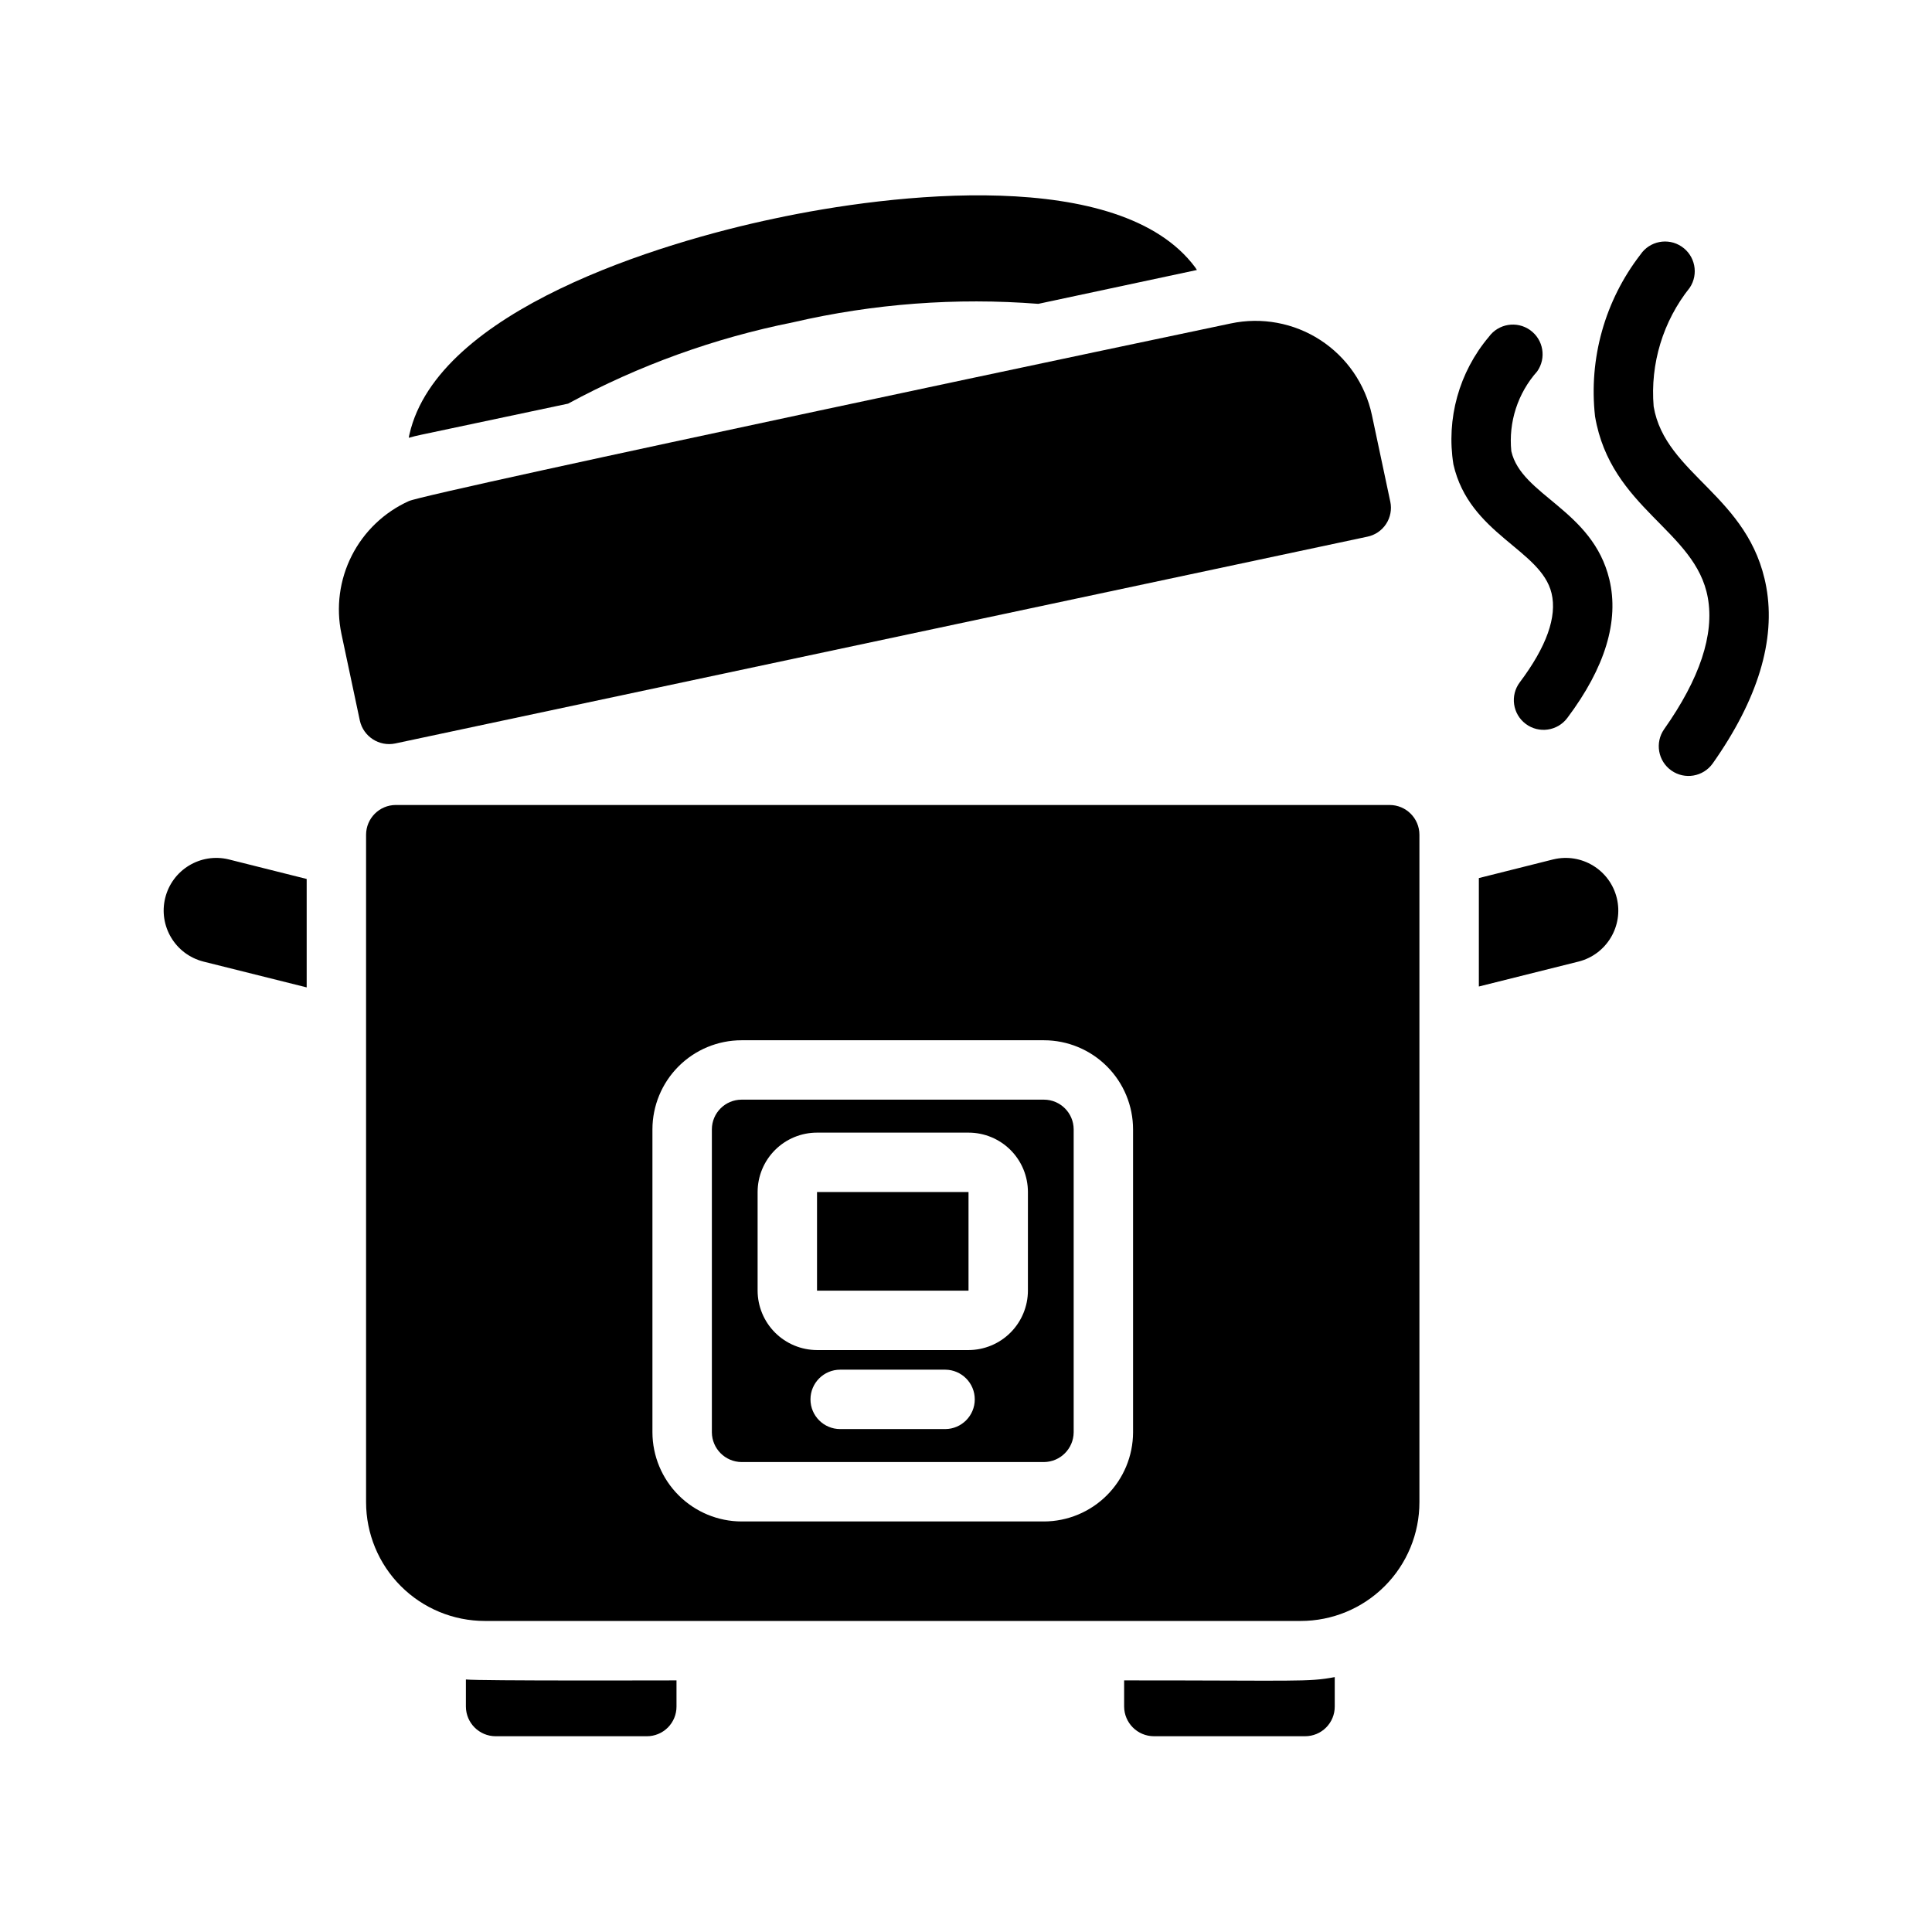
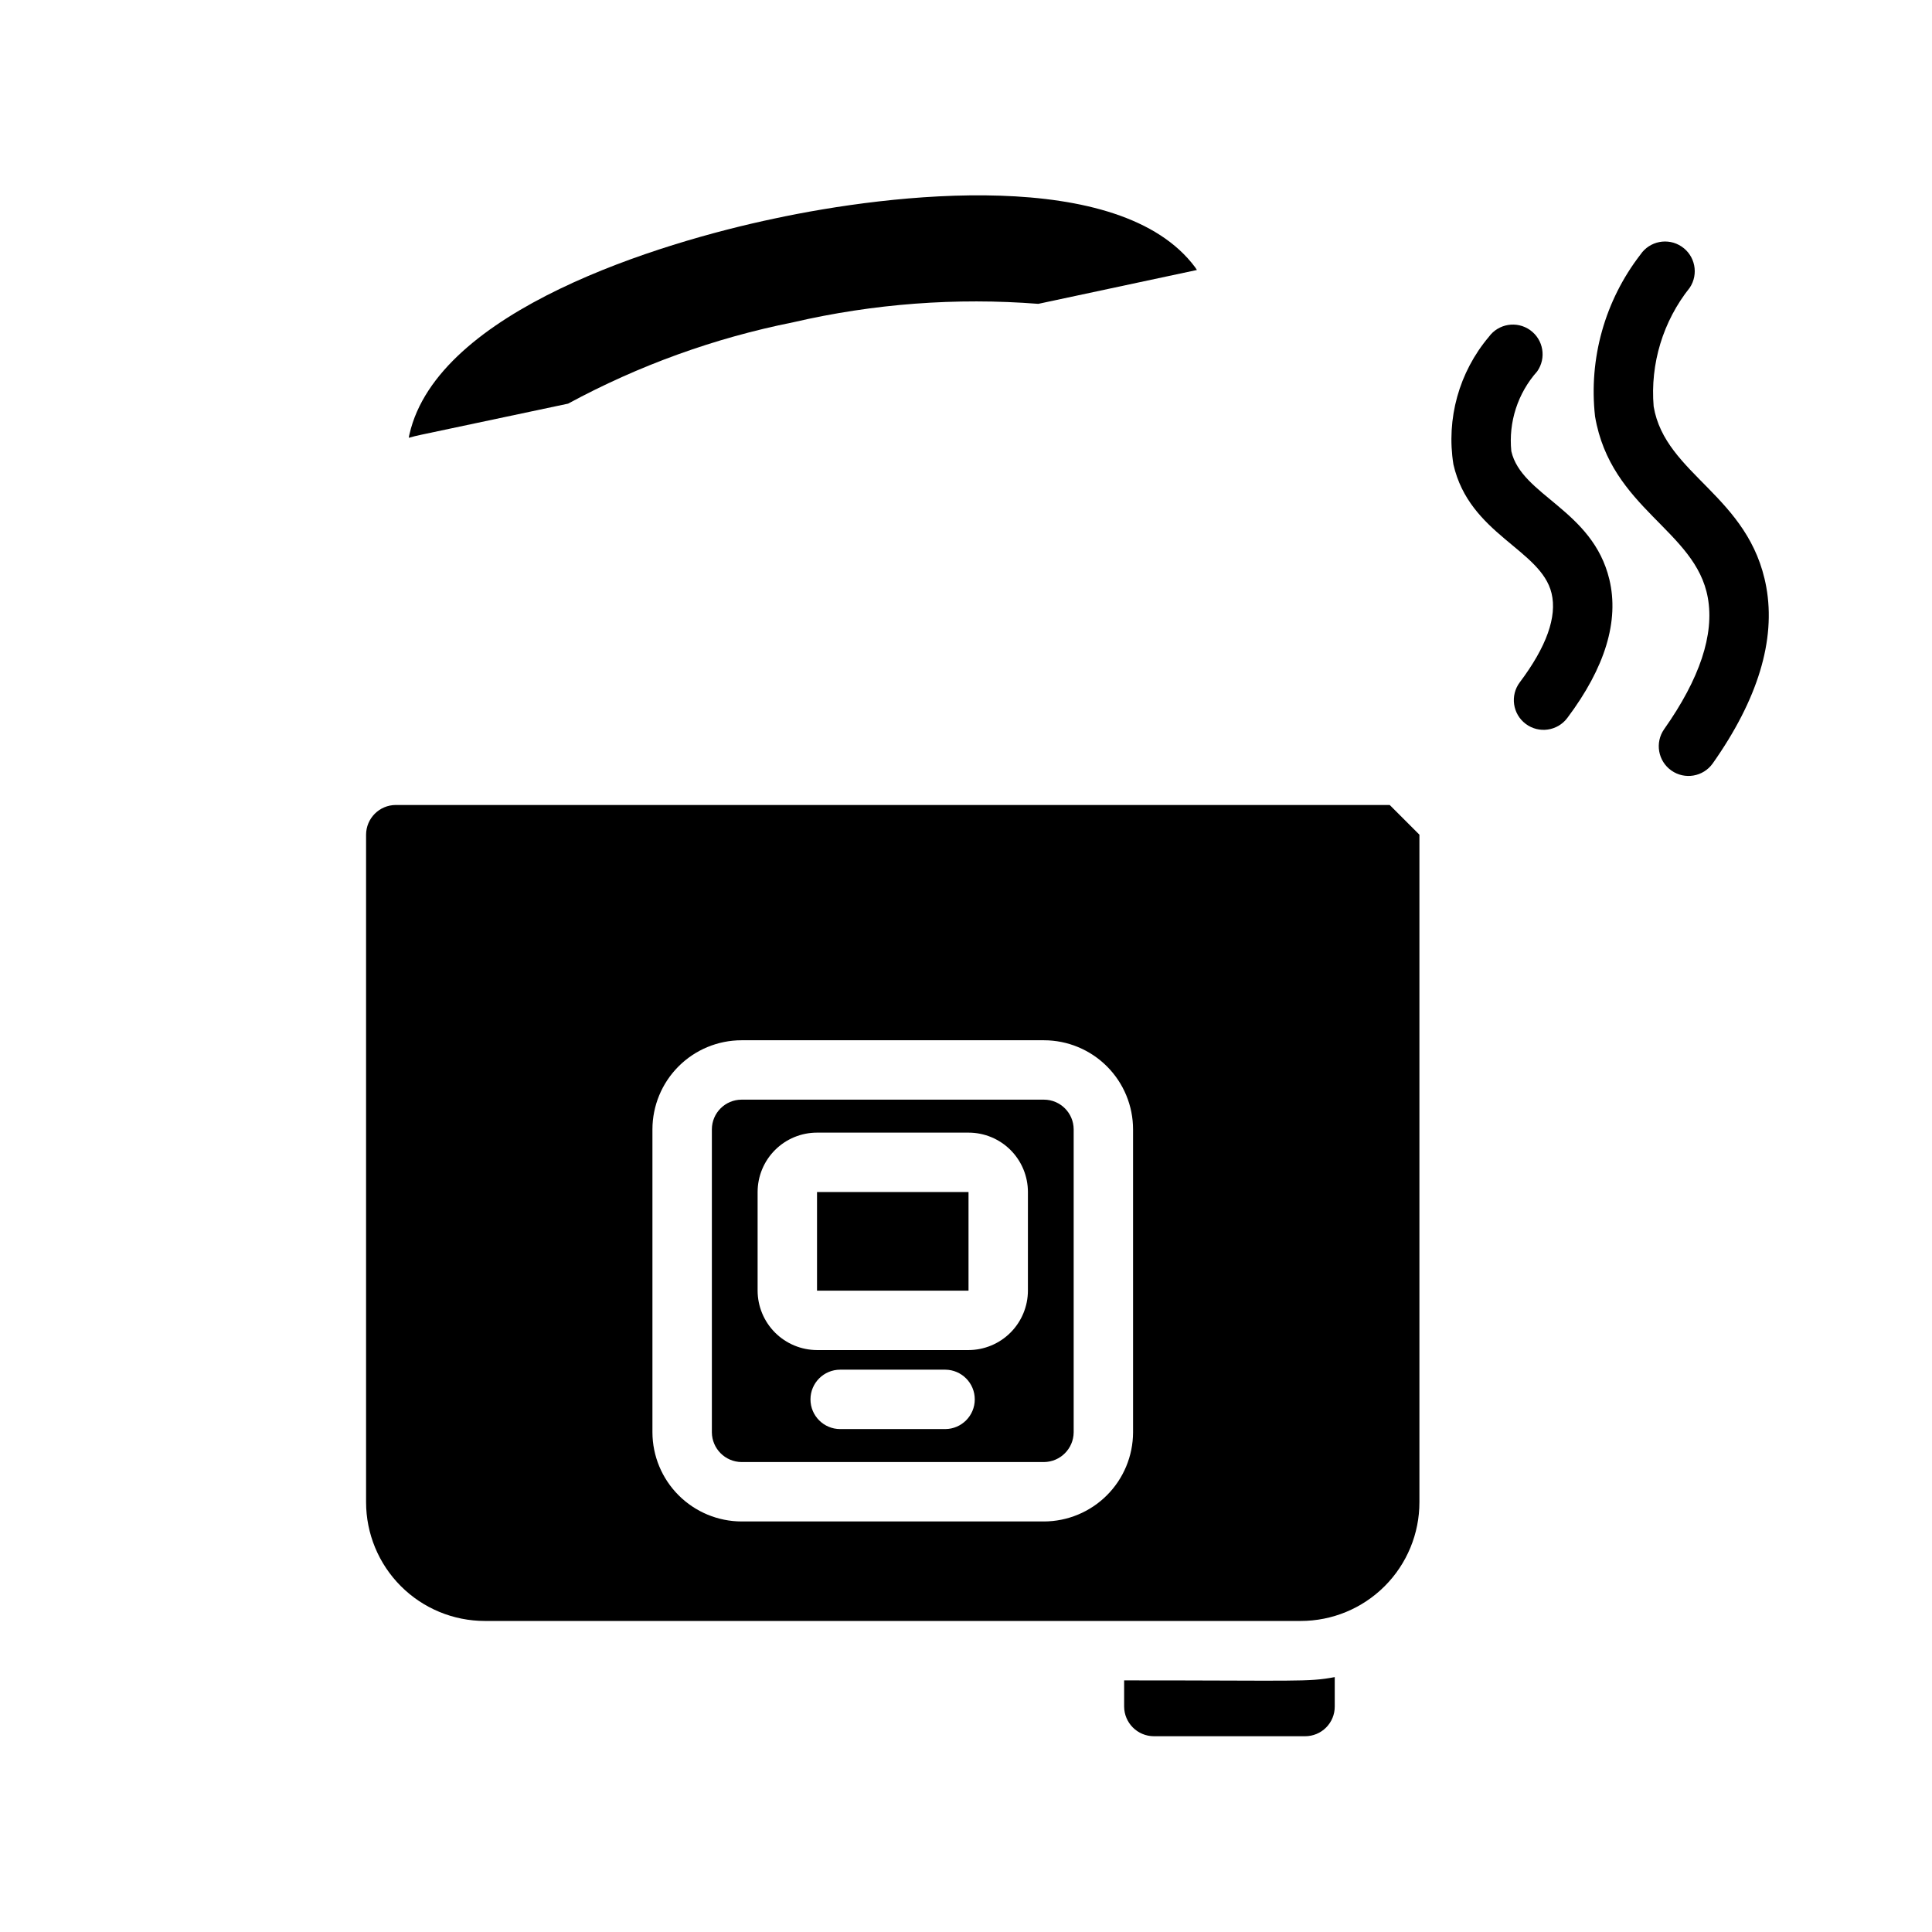
<svg xmlns="http://www.w3.org/2000/svg" fill="#000000" width="800px" height="800px" version="1.1" viewBox="144 144 512 512">
  <g>
    <path d="m360.52 459.9h40.148v26.137h-40.148z" />
    <path d="m420.66 435.42h-80.137c-4.344 0.012-7.859 3.531-7.871 7.871v80.297c0.039 4.332 3.539 7.832 7.871 7.871h80.137c4.332-0.039 7.832-3.539 7.875-7.871v-80.297c-0.016-4.34-3.531-7.859-7.875-7.871zm-26.137 87.301h-27.867 0.004c-4.348 0-7.875-3.523-7.875-7.871 0-4.348 3.527-7.871 7.875-7.871h27.867c4.316 0.039 7.797 3.551 7.797 7.871 0 4.316-3.481 7.832-7.797 7.871zm21.883-36.684h0.004c-0.012 4.172-1.676 8.172-4.625 11.121-2.949 2.949-6.945 4.613-11.117 4.625h-40.148c-4.172-0.012-8.168-1.676-11.121-4.625-2.949-2.949-4.613-6.949-4.625-11.121v-26.137 0.004c0-4.176 1.66-8.184 4.613-11.137 2.949-2.953 6.957-4.609 11.133-4.609h40.148c4.176 0 8.18 1.656 11.133 4.609s4.609 6.961 4.609 11.137z" />
-     <path d="m512.29 357.33h-263.4c-4.344 0.012-7.859 3.527-7.875 7.871v176.88c0 8.352 3.316 16.363 9.223 22.27s13.914 9.223 22.266 9.219h216.17c8.352 0.012 16.367-3.305 22.273-9.211 5.91-5.906 9.223-13.922 9.215-22.277v-176.88c-0.012-4.344-3.531-7.859-7.871-7.871zm-68.016 166.26c-0.02 6.258-2.512 12.254-6.938 16.676-4.426 4.426-10.422 6.922-16.68 6.938h-80.137c-6.258-0.016-12.254-2.512-16.68-6.938-4.426-4.422-6.918-10.418-6.938-16.676v-80.297c0.008-6.262 2.496-12.266 6.922-16.691 4.43-4.43 10.434-6.918 16.695-6.922h80.137c6.262 0.004 12.266 2.492 16.695 6.922 4.426 4.426 6.918 10.43 6.922 16.691z" />
+     <path d="m512.29 357.33h-263.4c-4.344 0.012-7.859 3.527-7.875 7.871v176.88c0 8.352 3.316 16.363 9.223 22.27s13.914 9.223 22.266 9.219h216.17c8.352 0.012 16.367-3.305 22.273-9.211 5.91-5.906 9.223-13.922 9.215-22.277v-176.88zm-68.016 166.26c-0.02 6.258-2.512 12.254-6.938 16.676-4.426 4.426-10.422 6.922-16.68 6.938h-80.137c-6.258-0.016-12.254-2.512-16.68-6.938-4.426-4.422-6.918-10.418-6.938-16.676v-80.297c0.008-6.262 2.496-12.266 6.922-16.691 4.43-4.43 10.434-6.918 16.695-6.922h80.137c6.262 0.004 12.266 2.492 16.695 6.922 4.426 4.426 6.918 10.43 6.922 16.691z" />
    <path d="m585.01 337.25c9.449-13.387 13.344-25.113 11.578-34.855-3.223-17.926-25.691-23.48-29.883-48.035-1.711-15.324 2.609-30.711 12.039-42.91 2.434-3.582 7.305-4.527 10.902-2.109 3.594 2.414 4.562 7.281 2.168 10.887-7.098 8.895-10.523 20.16-9.578 31.496 3.074 18.137 25.457 23.59 29.852 47.871 2.535 14.043-2.238 29.766-14.207 46.734l-0.004 0.004c-2.516 3.527-7.41 4.359-10.949 1.859-3.543-2.496-4.398-7.387-1.918-10.941z" />
    <path d="m546.76 324.82c7.09-9.441 9.918-17.383 8.418-23.602-2.789-11.637-21.773-15.543-26.008-34.145-1.938-12.098 1.488-24.438 9.387-33.805 2.539-3.5 7.43-4.297 10.949-1.785 3.519 2.512 4.356 7.394 1.867 10.934-5.152 5.781-7.641 13.457-6.856 21.16 2.691 11.797 21.535 15.492 25.977 33.965 2.644 10.996-1.105 23.355-11.141 36.727-2.609 3.477-7.543 4.18-11.02 1.57-3.481-2.609-4.184-7.543-1.574-11.02z" />
-     <path d="m323.28 589.32v6.926c0.008 2.09-0.82 4.098-2.297 5.574-1.48 1.48-3.484 2.305-5.574 2.301h-40.07c-4.344-0.016-7.859-3.531-7.871-7.875v-7.164c3.988 0.383 51.668 0.238 55.812 0.238z" />
    <path d="m497.72 588.45v7.797c0.008 2.09-0.816 4.094-2.297 5.574-1.477 1.477-3.484 2.305-5.574 2.297h-40.07 0.004c-4.344-0.016-7.859-3.531-7.875-7.871v-6.926c46.203-0.004 48.688 0.477 55.812-0.871z" />
-     <path d="m204.57 371.74 20.703 5.195v28.734l-27.395-6.848v-0.004c-7.426-1.895-11.93-9.422-10.094-16.859 1.84-7.438 9.332-12 16.785-10.219z" />
-     <path d="m562.36 398.82-26.449 6.613v-28.734l19.758-4.961v0.004c7.453-1.785 14.949 2.777 16.789 10.215 1.836 7.441-2.672 14.973-10.098 16.863z" />
-     <path d="m506.3 286.24-257.57 54.789c-4.25 0.875-8.422-1.824-9.367-6.062l-4.879-22.984c-1.477-7.027-0.508-14.344 2.742-20.742 3.25-6.398 8.586-11.496 15.125-14.449 4.91-2.266 212.52-45.98 217.82-47.074 8.172-1.734 16.703-0.156 23.711 4.387 7.012 4.547 11.934 11.691 13.68 19.859l4.879 22.984 0.004 0.004c0.43 2.047 0.023 4.18-1.129 5.926-1.156 1.746-2.961 2.957-5.012 3.363z" />
    <path d="m460.73 214.84c-19.922-26.754-80.594-19.559-111.55-12.91-30.199 6.348-89.172 24.289-96.668 57.152-0.09 0.309-0.145 0.625-0.16 0.945 1.023-0.316 2.047-0.551 3.148-0.789l39.047-8.266c18.699-10.129 38.812-17.398 59.672-21.566 21.27-4.934 43.172-6.578 64.941-4.883l42.035-8.973z" />
  </g>
</svg>